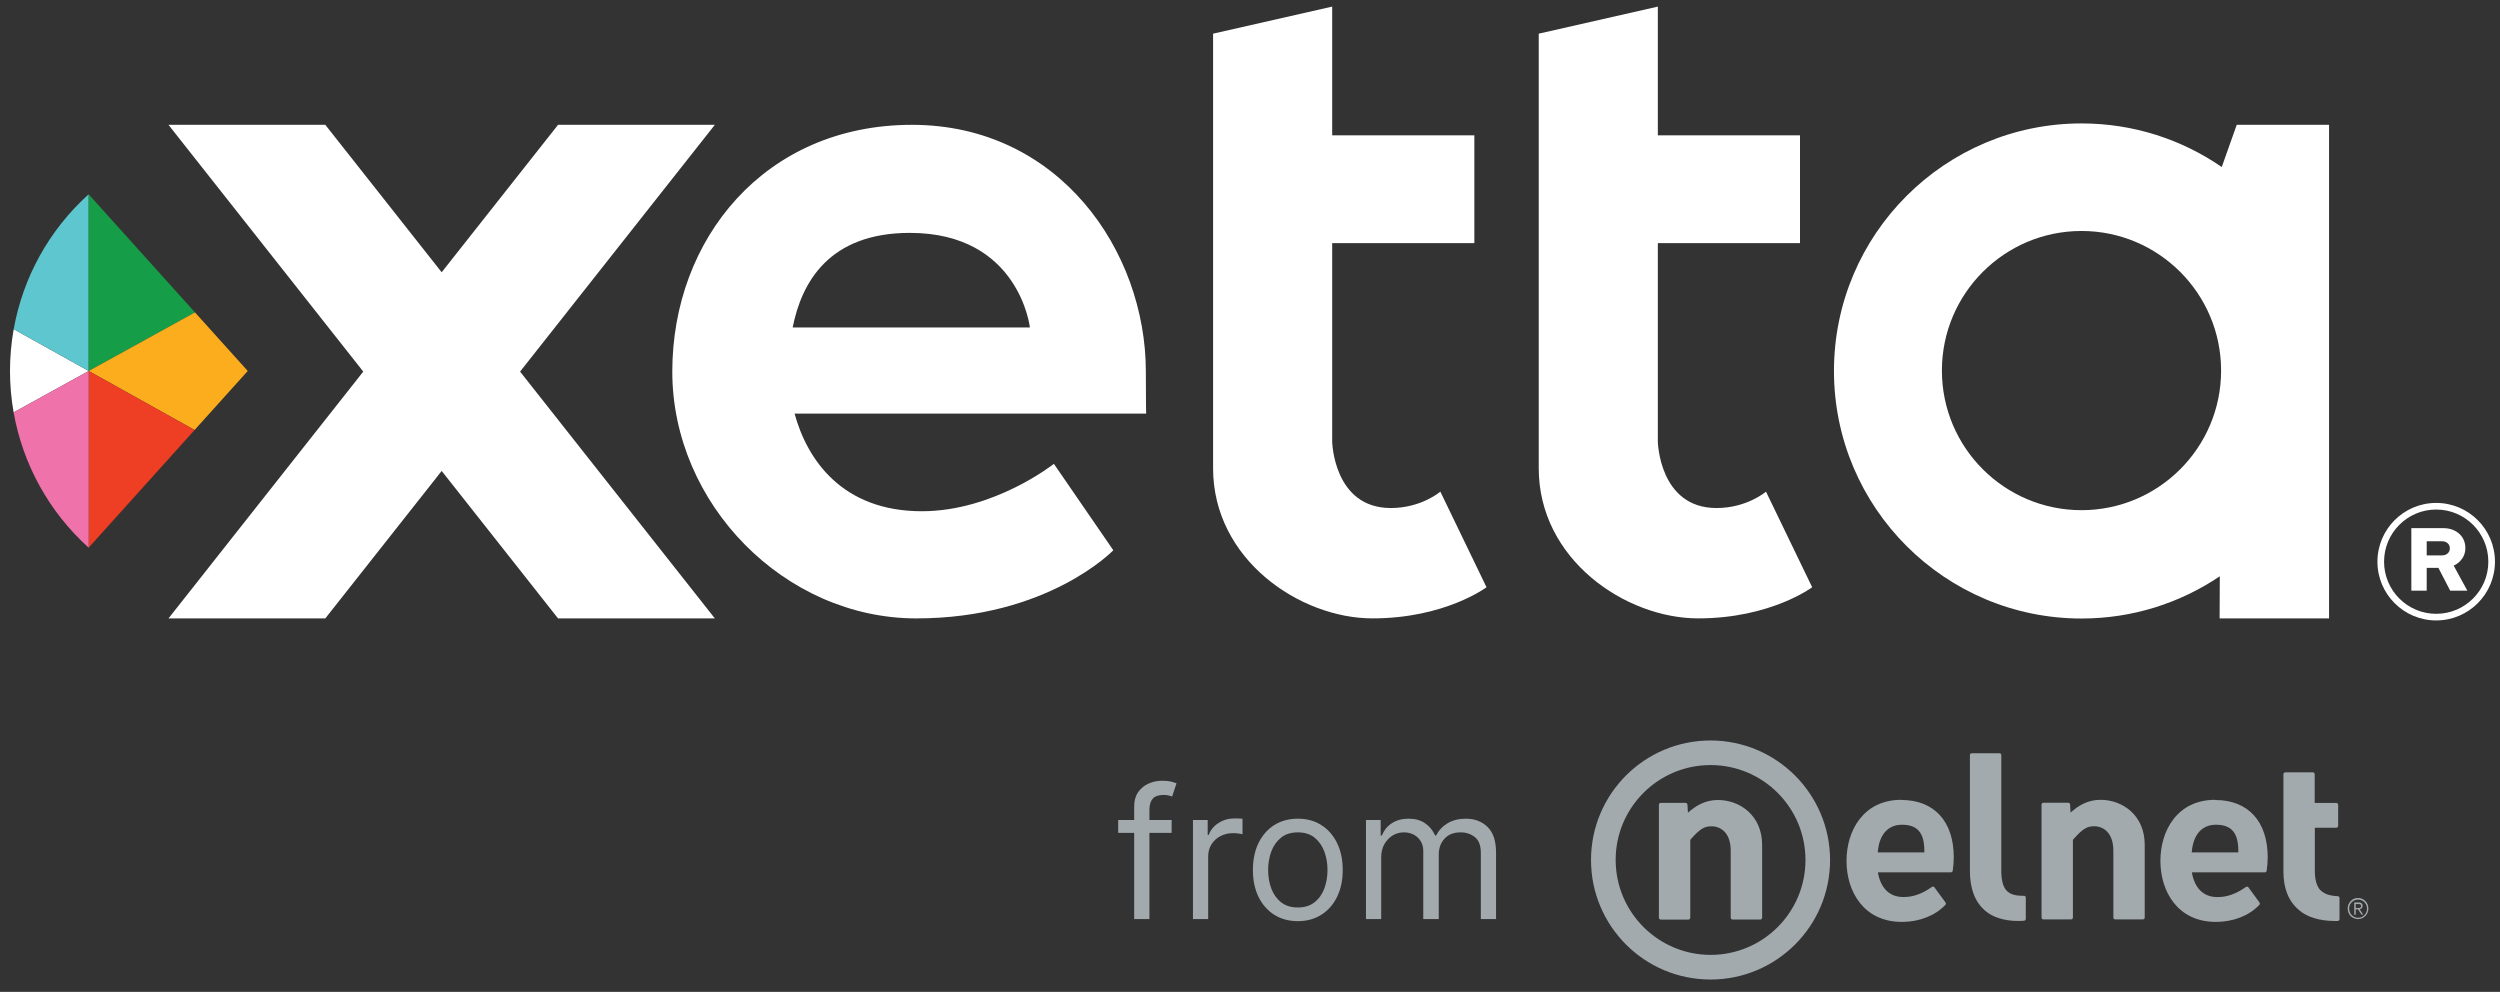
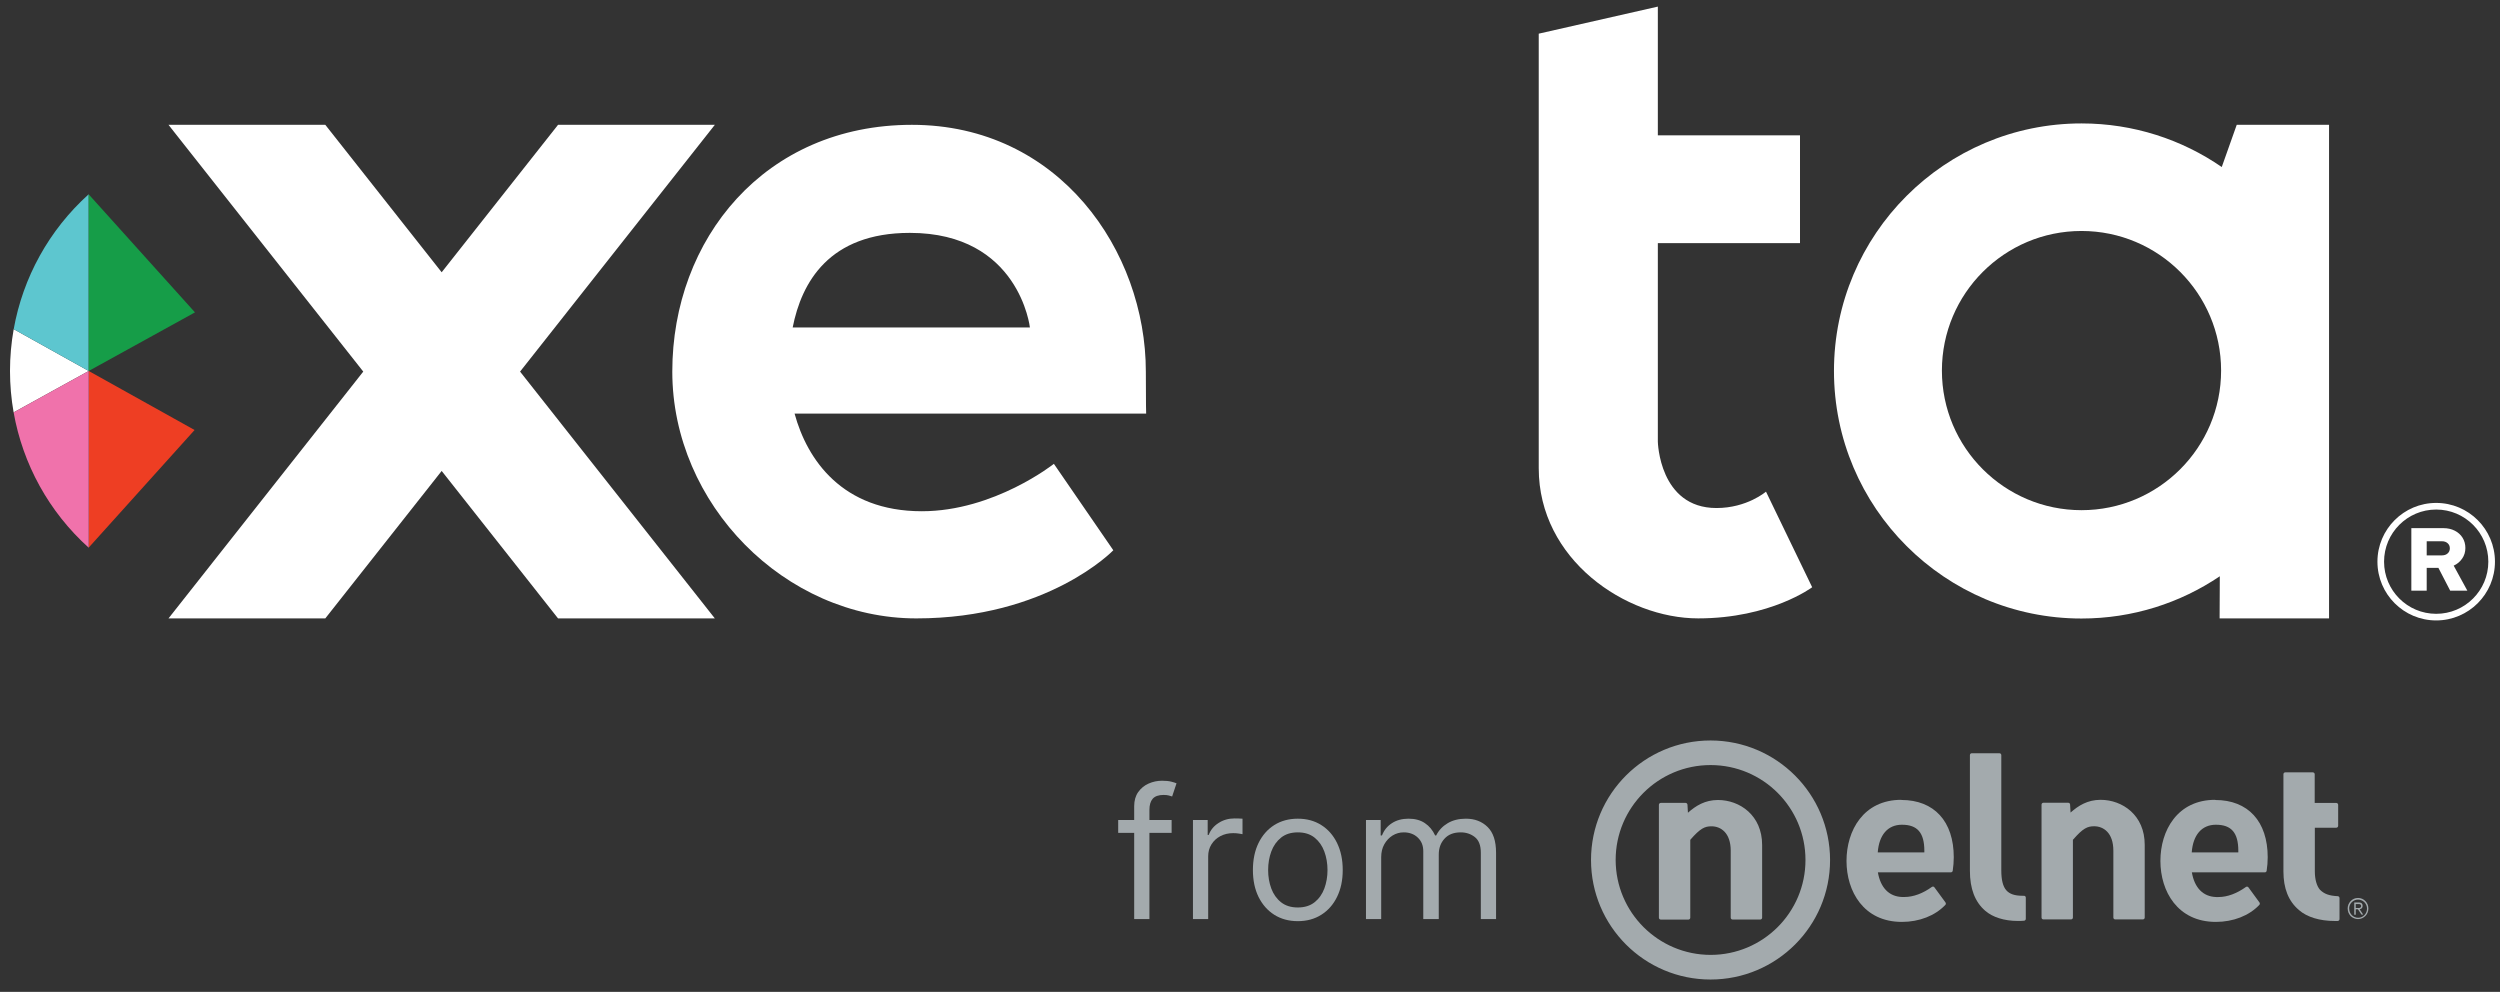
<svg xmlns="http://www.w3.org/2000/svg" width="184" height="73" viewBox="0 0 184 73" fill="none">
  <rect x="0" y="0" width="184" height="73" fill="#333333" stroke="none" />
  <path fill-rule="evenodd" clip-rule="evenodd" d="M58.481 30.442C59.404 33.828 61.983 37.627 67.846 37.627C73.17 37.627 77.566 34.138 77.566 34.138L81.94 40.5C81.94 40.5 77.129 45.514 67.44 45.514C57.752 45.514 49.481 37.103 49.481 27.35C49.481 17.598 56.278 9.187 67.116 9.187C77.953 9.187 84.334 18.474 84.334 27.35C84.334 29.875 84.357 30.442 84.357 30.442H58.481ZM58.341 24.103H75.801C75.801 24.103 75.02 17.14 66.965 17.14C61.021 17.14 58.995 20.779 58.341 24.103Z" fill="white" />
  <path fill-rule="evenodd" clip-rule="evenodd" d="M26.736 27.35L12.401 9.187H23.942L32.507 20.039L41.072 9.187H52.612L38.277 27.35L52.612 45.514H41.072L32.507 34.662L23.942 45.514H12.401L26.736 27.35Z" fill="white" />
-   <path fill-rule="evenodd" clip-rule="evenodd" d="M98.049 17.897V32.507C98.049 32.507 98.146 37.391 102.366 37.391C104.614 37.391 106.009 36.185 106.009 36.185L109.408 43.221C109.408 43.221 106.353 45.513 101.018 45.513C95.682 45.513 89.283 41.188 89.283 34.464V2.478L98.049 0.486V9.96H108.512V17.897H98.049Z" fill="white" />
  <path fill-rule="evenodd" clip-rule="evenodd" d="M122.017 17.897V32.507C122.017 32.507 122.115 37.391 126.334 37.391C128.582 37.391 129.977 36.185 129.977 36.185L133.376 43.221C133.376 43.221 130.321 45.513 124.986 45.513C119.65 45.513 113.251 41.188 113.251 34.464V2.478L122.017 0.486V9.96H132.48V17.897H122.017Z" fill="white" />
  <path fill-rule="evenodd" clip-rule="evenodd" d="M163.378 42.413C160.471 44.376 156.968 45.523 153.199 45.523C143.144 45.523 134.98 37.359 134.98 27.304C134.98 17.248 143.144 9.084 153.199 9.084C157.03 9.084 160.586 10.27 163.521 12.293L164.623 9.187H171.418V45.513H163.363L163.378 42.413ZM153.199 17C147.528 17 142.924 21.604 142.924 27.275C142.924 32.946 147.528 37.549 153.199 37.549C158.87 37.549 163.473 32.946 163.473 27.275C163.473 21.604 158.87 17 153.199 17Z" fill="white" />
  <path fill-rule="evenodd" clip-rule="evenodd" d="M1.003 30.35C0.826 29.352 0.736 28.333 0.736 27.304C0.736 26.264 0.828 25.235 1.008 24.227L6.528 27.304L1.003 30.35Z" fill="white" />
  <path fill-rule="evenodd" clip-rule="evenodd" d="M1.008 24.227C1.687 20.425 3.612 16.923 6.525 14.3L6.528 14.303V27.304L1.008 24.227Z" fill="#5DC6CF" />
  <path fill-rule="evenodd" clip-rule="evenodd" d="M6.528 14.303L14.35 22.991L6.528 27.304V14.303Z" fill="#169D48" />
-   <path fill-rule="evenodd" clip-rule="evenodd" d="M14.35 22.991L18.234 27.304L14.321 31.649L6.528 27.304L14.35 22.991Z" fill="#FBAD1D" />
  <path fill-rule="evenodd" clip-rule="evenodd" d="M14.321 31.649L6.528 40.305V27.304L14.321 31.649Z" fill="#EE3E23" />
  <path fill-rule="evenodd" clip-rule="evenodd" d="M6.528 40.305L6.525 40.308C3.605 37.678 1.677 34.164 1.003 30.351L6.528 27.304V40.305Z" fill="#F072AB" />
  <path d="M177.475 43.473V38.871H179.828C180.144 38.871 180.424 38.933 180.67 39.058C180.915 39.183 181.107 39.356 181.245 39.577C181.383 39.799 181.452 40.052 181.452 40.337C181.452 40.626 181.373 40.885 181.215 41.112C181.058 41.34 180.849 41.514 180.591 41.632L181.597 43.473H180.334L179.467 41.796H178.605V43.473H177.475ZM178.605 40.876H179.723C179.898 40.876 180.04 40.828 180.147 40.731C180.255 40.635 180.308 40.51 180.308 40.356C180.308 40.203 180.255 40.078 180.147 39.982C180.04 39.885 179.898 39.837 179.723 39.837H178.605V40.876Z" fill="white" />
  <path fill-rule="evenodd" clip-rule="evenodd" d="M179.304 37.015C181.691 37.015 183.629 38.953 183.629 41.34C183.629 43.727 181.691 45.664 179.304 45.664C176.917 45.664 174.979 43.727 174.979 41.34C174.979 38.953 176.917 37.015 179.304 37.015ZM179.304 37.502C177.186 37.502 175.467 39.222 175.467 41.34C175.467 43.457 177.186 45.177 179.304 45.177C181.422 45.177 183.141 43.457 183.141 41.34C183.141 39.222 181.422 37.502 179.304 37.502Z" fill="white" />
  <path d="M172.059 65.959C171.433 65.929 171.064 65.799 170.748 65.484C170.508 65.207 170.372 64.715 170.372 64.136V60.92H171.952C172.029 60.916 172.089 60.856 172.089 60.78V59.236C172.089 59.16 172.029 59.1 171.952 59.097H170.362V56.984C170.362 56.908 170.302 56.848 170.226 56.845H168.197C168.12 56.845 168.06 56.905 168.06 56.981V64.133C168.06 65.394 168.433 66.328 169.204 66.98C169.793 67.499 170.731 67.785 171.849 67.785H172.055C172.128 67.782 172.188 67.722 172.188 67.646V66.099C172.192 66.026 172.132 65.963 172.059 65.959Z" fill="#A3AAAD" />
  <path d="M148.963 65.929H148.86C148.281 65.929 147.905 65.799 147.662 65.523C147.416 65.244 147.296 64.755 147.296 64.08V55.577C147.296 55.501 147.237 55.441 147.16 55.438H145.121C145.044 55.438 144.985 55.501 144.985 55.577V64.09C144.985 65.41 145.354 66.375 146.109 67.03C146.654 67.506 147.509 67.782 148.517 67.782C148.667 67.782 148.82 67.782 148.973 67.765C149.043 67.759 149.099 67.699 149.099 67.626V66.066C149.099 66.029 149.086 65.992 149.06 65.966C149.033 65.942 149 65.929 148.963 65.929Z" fill="#A3AAAD" />
  <path d="M139.935 58.867C137.151 58.867 135.903 61.126 135.903 63.364C135.903 65.603 137.161 67.852 139.978 67.852C141.259 67.852 142.423 67.396 143.178 66.601C143.225 66.551 143.228 66.478 143.188 66.421L142.373 65.307C142.33 65.247 142.247 65.234 142.187 65.277C141.528 65.753 140.83 66.019 140.168 66.019C140.111 66.019 140.058 66.019 139.998 66.019C139.044 65.989 138.408 65.347 138.212 64.203H143.588C143.654 64.203 143.711 64.153 143.721 64.086C143.77 63.757 143.797 63.424 143.797 63.092C143.797 60.451 142.353 58.877 139.935 58.877M138.202 62.736C138.298 61.445 138.944 60.7 139.982 60.7C141.123 60.7 141.632 61.292 141.632 62.619C141.632 62.656 141.632 62.696 141.632 62.736H138.202Z" fill="#A3AAAD" />
  <path d="M154.601 58.867C153.647 58.867 152.965 59.296 152.393 59.805L152.359 59.213C152.356 59.14 152.296 59.083 152.223 59.083H150.393C150.317 59.083 150.257 59.143 150.257 59.22V67.533C150.257 67.609 150.317 67.669 150.393 67.669H152.429C152.506 67.669 152.566 67.606 152.566 67.533V61.811C153.307 60.953 153.64 60.813 154.129 60.813C154.811 60.813 155.543 61.289 155.543 62.609V67.533C155.543 67.606 155.603 67.669 155.676 67.669H157.715C157.788 67.669 157.851 67.609 157.851 67.533V62.177C157.855 60.002 156.218 58.867 154.601 58.867Z" fill="#A3AAAD" />
  <path d="M163.037 58.867C160.253 58.867 159.006 61.126 159.006 63.364C159.006 65.603 160.273 67.852 163.087 67.852C164.368 67.852 165.532 67.396 166.287 66.601C166.33 66.551 166.337 66.478 166.297 66.421L165.486 65.311C165.442 65.251 165.359 65.237 165.299 65.281C164.637 65.756 163.939 66.022 163.28 66.022C163.224 66.022 163.167 66.022 163.107 66.022C162.152 65.992 161.517 65.35 161.321 64.206H166.693C166.76 64.206 166.816 64.156 166.826 64.09C166.876 63.76 166.903 63.428 166.903 63.095C166.903 60.454 165.459 58.88 163.041 58.88M161.311 62.736C161.407 61.445 162.053 60.7 163.09 60.7C164.231 60.7 164.74 61.292 164.74 62.619C164.74 62.656 164.74 62.696 164.74 62.736H161.311Z" fill="#A3AAAD" />
  <path d="M172.787 66.867C172.787 66.764 172.807 66.661 172.847 66.564C172.927 66.378 173.07 66.232 173.253 66.149C173.442 66.069 173.659 66.069 173.848 66.149C174.031 66.229 174.178 66.378 174.254 66.564C174.334 66.757 174.334 66.974 174.254 67.17C174.178 67.356 174.031 67.503 173.848 67.582C173.659 67.666 173.442 67.666 173.253 67.582C173.163 67.546 173.08 67.489 173.01 67.423C172.943 67.35 172.89 67.266 172.85 67.177C172.81 67.08 172.79 66.977 172.79 66.874M172.904 66.877C172.9 67.057 172.97 67.227 173.093 67.353C173.153 67.413 173.223 67.463 173.303 67.496C173.466 67.566 173.649 67.566 173.812 67.496C174.054 67.389 174.211 67.15 174.211 66.884C174.217 66.611 174.054 66.365 173.805 66.262C173.642 66.192 173.459 66.192 173.296 66.262C173.22 66.295 173.146 66.342 173.086 66.405C172.96 66.531 172.894 66.704 172.897 66.881M173.383 67.326H173.273V66.421H173.612C173.689 66.415 173.765 66.438 173.825 66.485C173.872 66.535 173.895 66.601 173.888 66.668C173.888 66.704 173.885 66.741 173.872 66.774C173.862 66.801 173.845 66.827 173.825 66.847C173.805 66.867 173.782 66.884 173.752 66.894C173.725 66.907 173.695 66.914 173.669 66.921L173.931 67.313H173.805L173.542 66.921H173.383V67.326ZM173.383 66.831H173.526C173.556 66.831 173.585 66.831 173.615 66.831C173.642 66.831 173.672 66.824 173.695 66.814C173.719 66.804 173.738 66.787 173.755 66.767C173.772 66.741 173.782 66.711 173.778 66.681C173.778 66.654 173.775 66.631 173.762 66.608C173.752 66.588 173.735 66.575 173.719 66.564C173.699 66.551 173.679 66.545 173.655 66.538C173.632 66.538 173.609 66.538 173.582 66.538H173.383V66.831Z" fill="#A3AAAD" />
  <path d="M126.44 58.88C125.485 58.88 124.803 59.309 124.231 59.818L124.198 59.226C124.194 59.153 124.135 59.097 124.061 59.093H122.232C122.155 59.097 122.095 59.157 122.095 59.233V67.542C122.095 67.619 122.155 67.679 122.232 67.682H124.268C124.344 67.679 124.404 67.619 124.404 67.542V61.811C125.146 60.956 125.478 60.816 125.967 60.816C126.649 60.816 127.381 61.292 127.381 62.613V67.539C127.381 67.616 127.441 67.675 127.518 67.679H129.557C129.633 67.675 129.693 67.616 129.693 67.539V62.19C129.693 60.018 128.056 58.88 126.44 58.88Z" fill="#A3AAAD" />
  <path d="M118.912 63.295C118.912 59.436 122.039 56.309 125.898 56.309C129.756 56.309 132.883 59.436 132.883 63.295C132.883 67.153 129.756 70.28 125.898 70.28C122.042 70.273 118.919 67.15 118.912 63.295ZM125.898 54.499C121.038 54.499 117.099 58.435 117.099 63.295C117.099 68.155 121.034 72.093 125.894 72.093C130.754 72.093 134.693 68.158 134.693 63.298V63.295C134.686 58.438 130.751 54.506 125.898 54.499Z" fill="#A3AAAD" />
  <path d="M100.536 67.645V60.35H101.618V61.49H101.713C101.865 61.1 102.111 60.798 102.45 60.583C102.788 60.364 103.195 60.255 103.67 60.255C104.151 60.255 104.552 60.364 104.872 60.583C105.195 60.798 105.446 61.1 105.627 61.49H105.703C105.89 61.113 106.17 60.814 106.543 60.592C106.917 60.367 107.365 60.255 107.888 60.255C108.54 60.255 109.073 60.459 109.488 60.867C109.903 61.273 110.11 61.904 110.11 62.763V67.645H108.989V62.763C108.989 62.224 108.842 61.84 108.548 61.608C108.253 61.377 107.907 61.262 107.508 61.262C106.995 61.262 106.597 61.417 106.316 61.727C106.034 62.034 105.893 62.424 105.893 62.895V67.645H104.753V62.648C104.753 62.234 104.618 61.9 104.349 61.646C104.08 61.39 103.733 61.262 103.309 61.262C103.018 61.262 102.746 61.339 102.492 61.494C102.242 61.65 102.04 61.865 101.884 62.14C101.732 62.413 101.656 62.728 101.656 63.086V67.645H100.536Z" fill="#A3AAAD" />
  <path d="M95.519 67.797C94.861 67.797 94.283 67.64 93.786 67.327C93.292 67.013 92.906 66.575 92.627 66.011C92.352 65.447 92.214 64.789 92.214 64.035C92.214 63.275 92.352 62.612 92.627 62.045C92.906 61.479 93.292 61.038 93.786 60.725C94.283 60.412 94.861 60.255 95.519 60.255C96.178 60.255 96.754 60.412 97.248 60.725C97.745 61.038 98.131 61.479 98.407 62.045C98.685 62.612 98.825 63.275 98.825 64.035C98.825 64.789 98.685 65.447 98.407 66.011C98.131 66.575 97.745 67.013 97.248 67.327C96.754 67.64 96.178 67.797 95.519 67.797ZM95.519 66.79C96.019 66.79 96.431 66.662 96.754 66.405C97.077 66.149 97.316 65.811 97.471 65.394C97.626 64.976 97.704 64.523 97.704 64.035C97.704 63.548 97.626 63.093 97.471 62.672C97.316 62.251 97.077 61.911 96.754 61.651C96.431 61.392 96.019 61.262 95.519 61.262C95.019 61.262 94.607 61.392 94.284 61.651C93.962 61.911 93.722 62.251 93.567 62.672C93.412 63.093 93.335 63.548 93.335 64.035C93.335 64.523 93.412 64.976 93.567 65.394C93.722 65.811 93.962 66.149 94.284 66.405C94.607 66.662 95.019 66.79 95.519 66.79Z" fill="#A3AAAD" />
  <path d="M87.802 67.645V60.35H88.885V61.452H88.96C89.093 61.091 89.334 60.798 89.682 60.573C90.031 60.348 90.423 60.236 90.86 60.236C90.942 60.236 91.045 60.237 91.169 60.241C91.292 60.244 91.386 60.248 91.449 60.255V61.395C91.411 61.385 91.324 61.371 91.188 61.352C91.055 61.33 90.914 61.319 90.765 61.319C90.411 61.319 90.094 61.393 89.815 61.542C89.54 61.688 89.321 61.89 89.16 62.15C89.002 62.406 88.922 62.699 88.922 63.028V67.645H87.802Z" fill="#A3AAAD" />
  <path d="M86.231 60.35V61.3H82.299V60.35H86.231ZM83.476 67.645V59.343C83.476 58.925 83.574 58.577 83.771 58.298C83.967 58.02 84.222 57.811 84.535 57.671C84.849 57.532 85.18 57.462 85.528 57.462C85.803 57.462 86.028 57.485 86.202 57.529C86.376 57.573 86.506 57.614 86.592 57.652L86.269 58.621C86.212 58.602 86.133 58.578 86.031 58.55C85.933 58.522 85.803 58.507 85.642 58.507C85.272 58.507 85.004 58.601 84.839 58.788C84.678 58.974 84.597 59.248 84.597 59.609V67.645H83.476Z" fill="#A3AAAD" />
</svg>